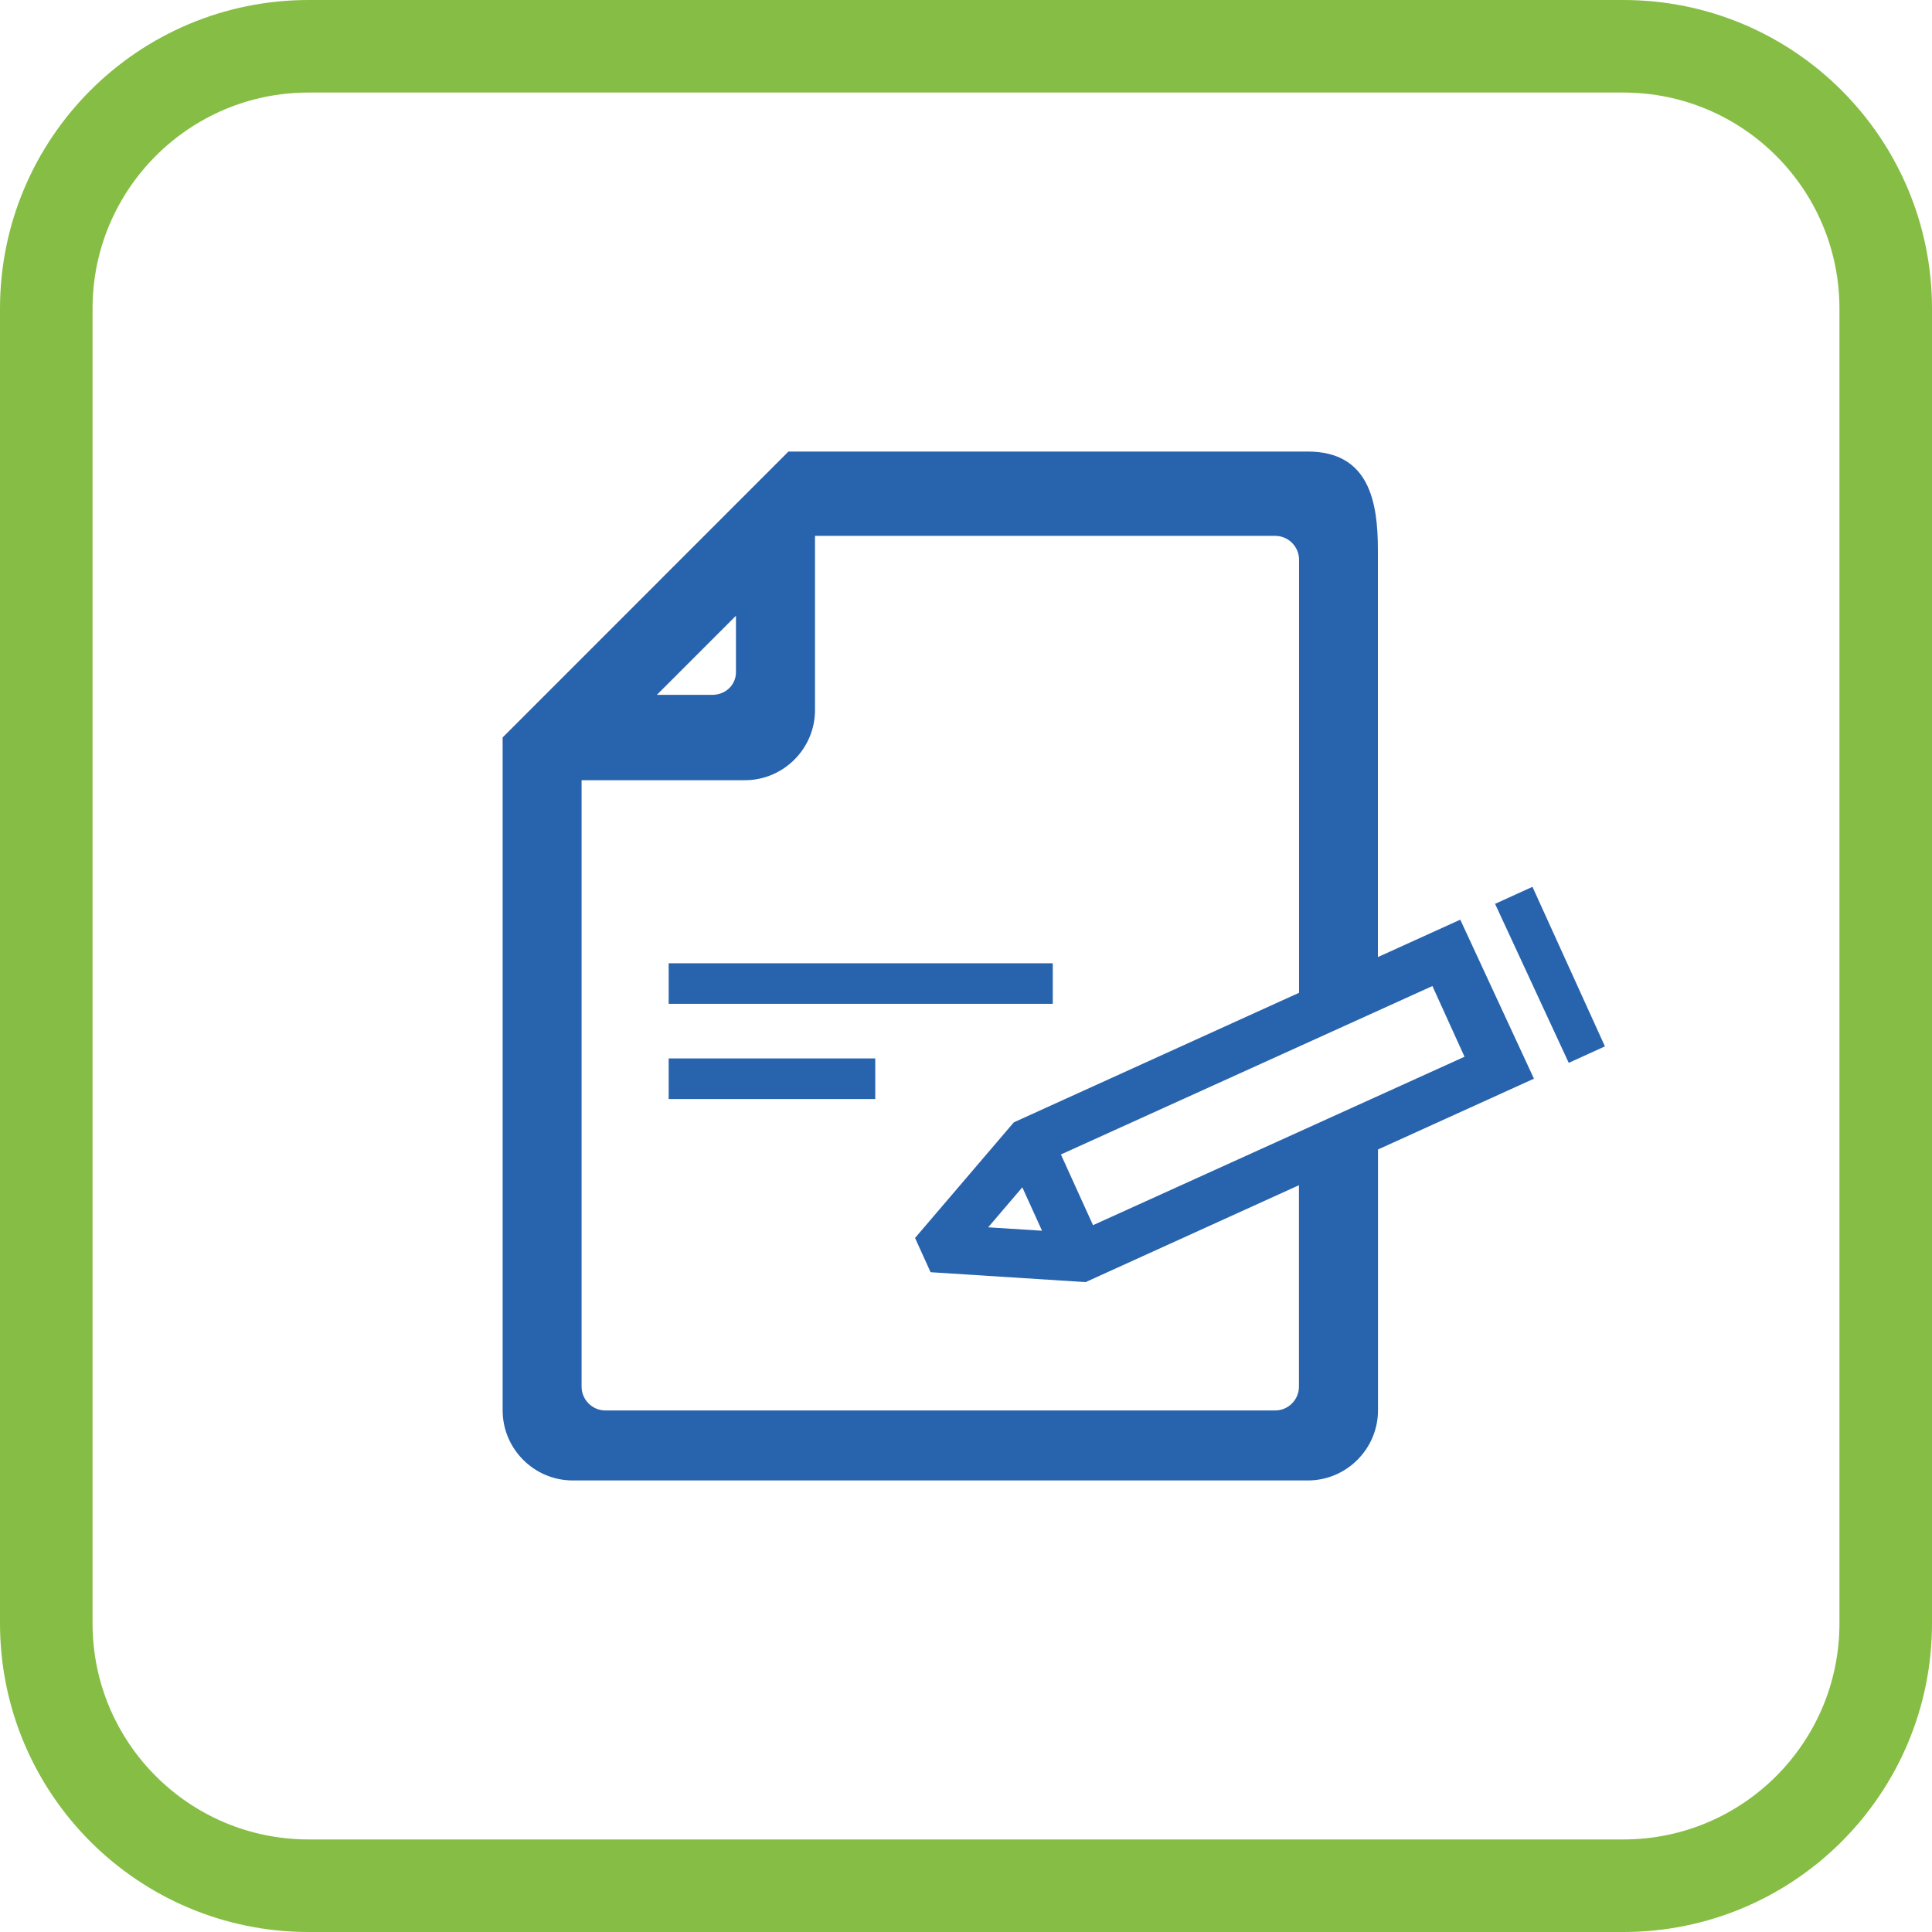
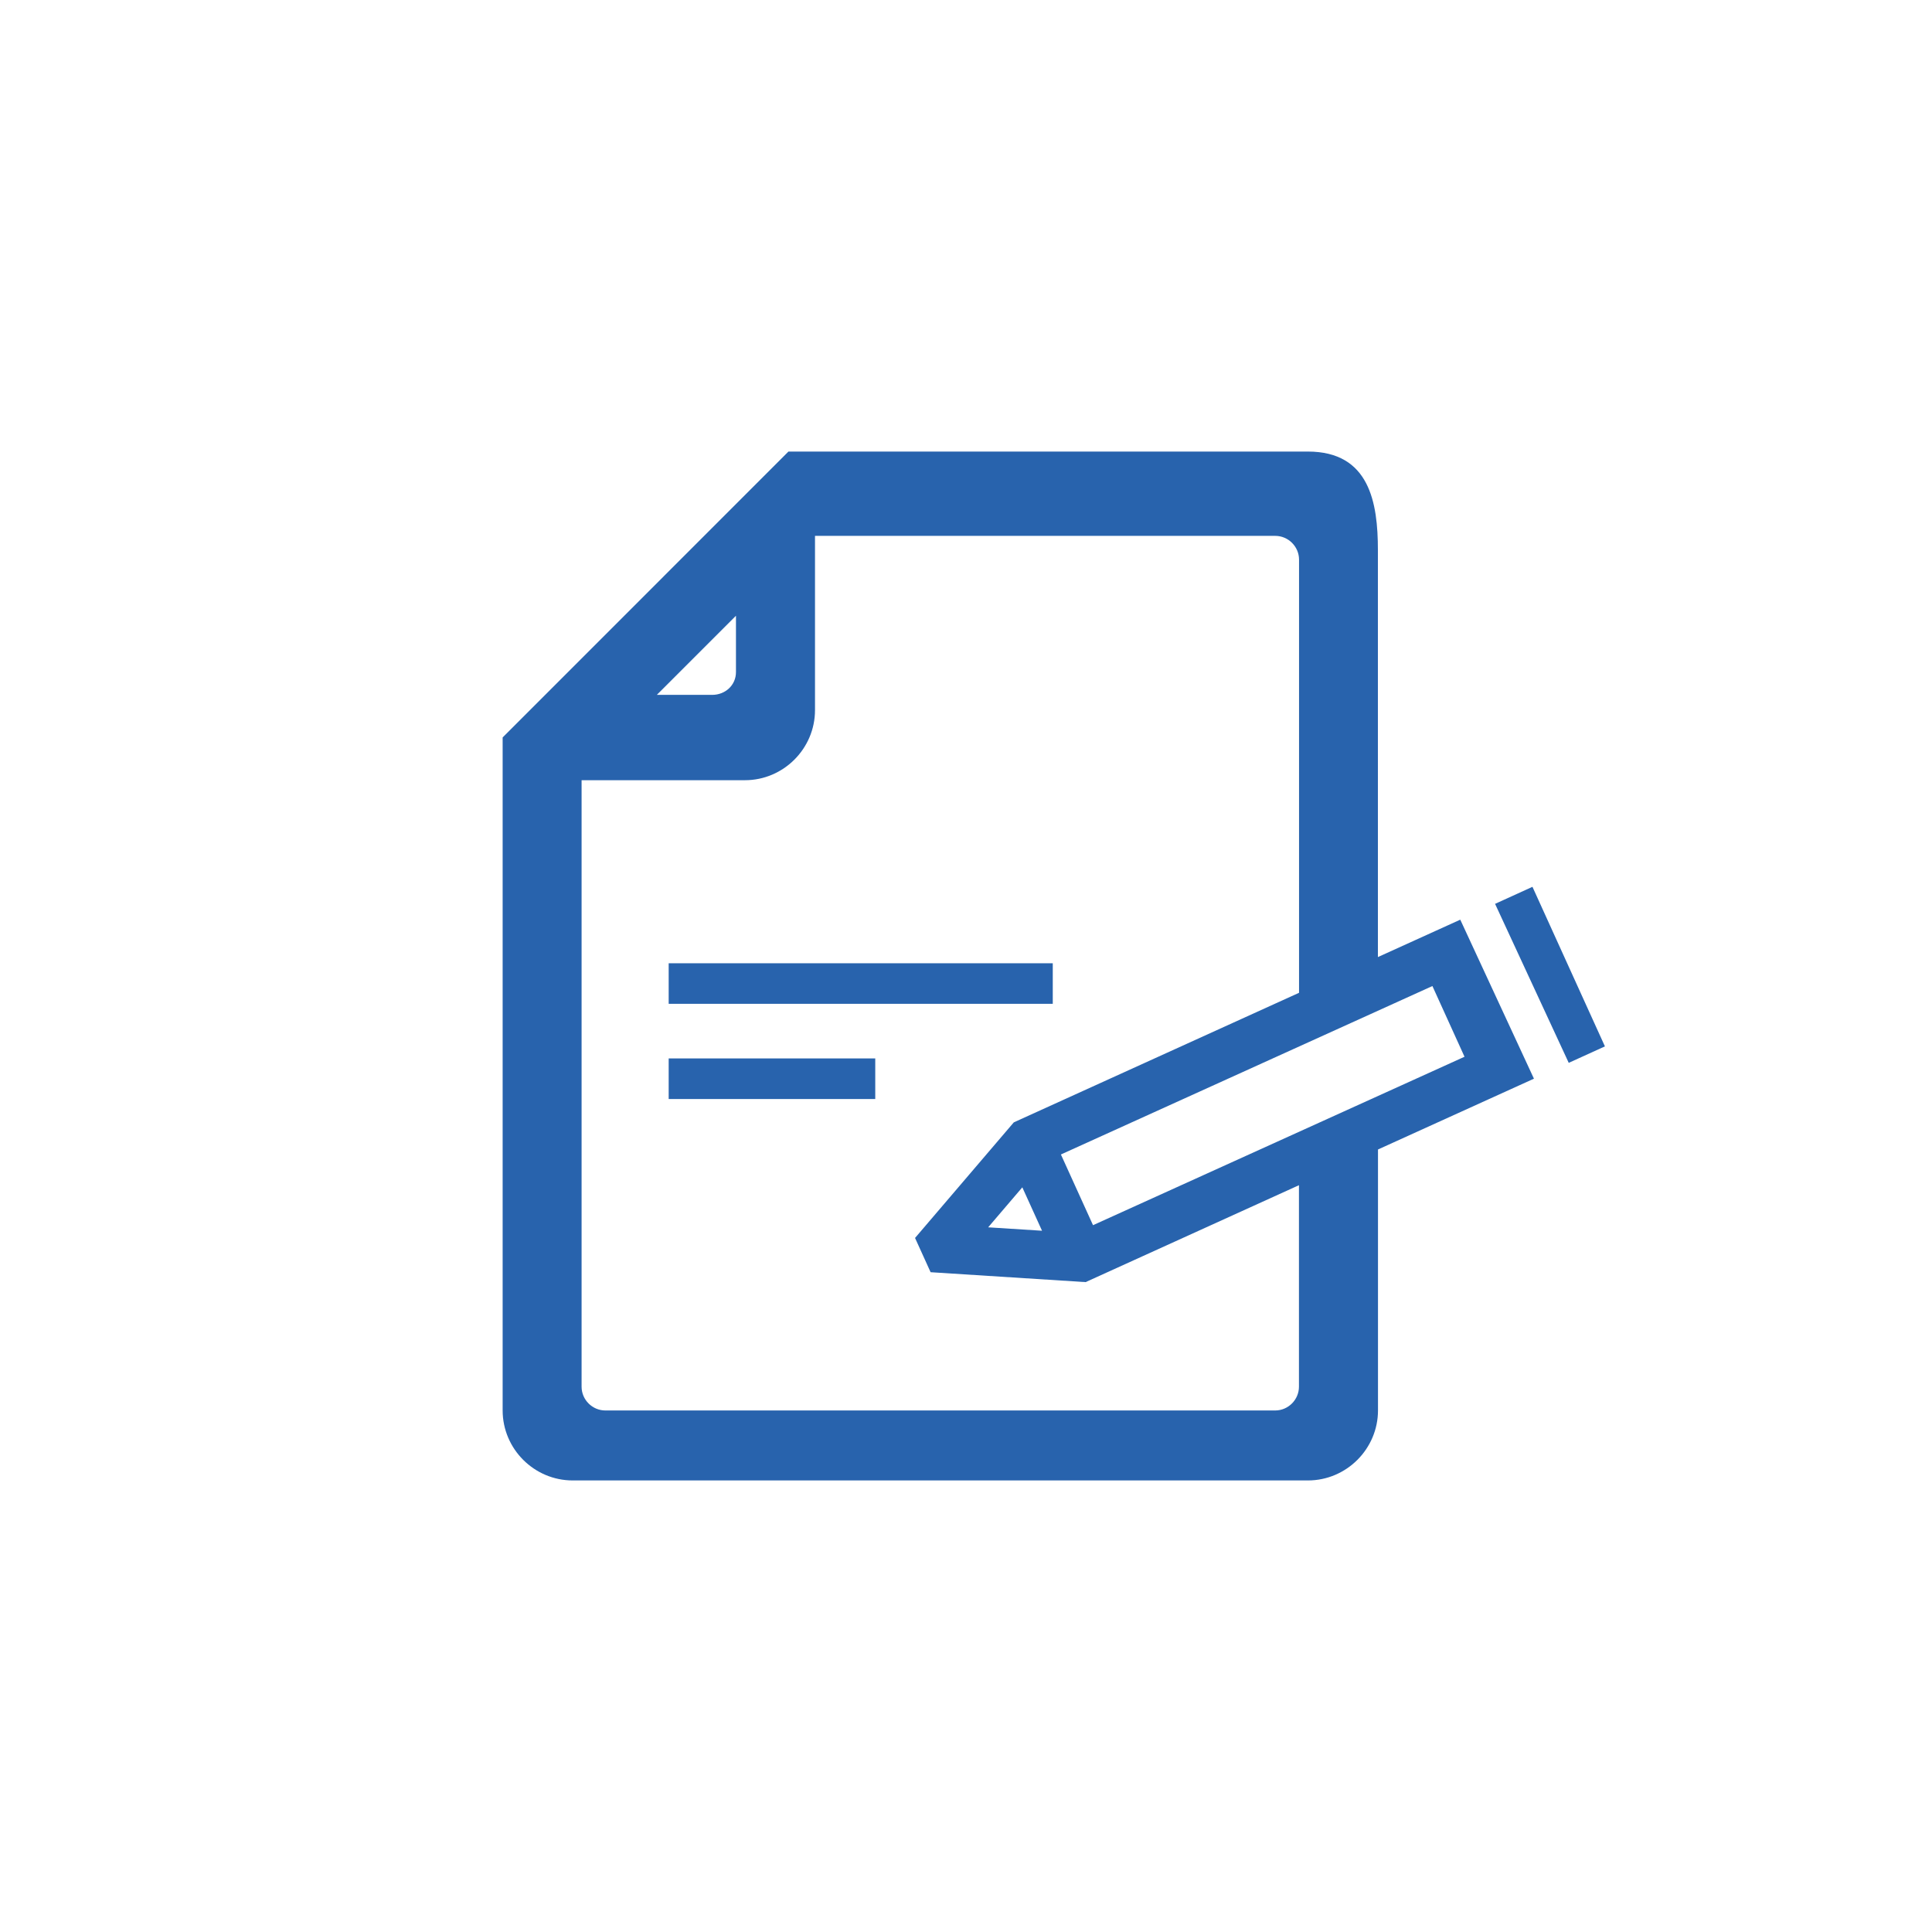
<svg xmlns="http://www.w3.org/2000/svg" version="1.1" x="0px" y="0px" width="20.875px" height="20.875px" viewBox="0 0 20.875 20.875" style="enable-background:new 0 0 20.875 20.875;" xml:space="preserve">
  <style type="text/css">
	.st0{fill-rule:evenodd;clip-rule:evenodd;fill:#2863AD;}
	.st1{fill-rule:evenodd;clip-rule:evenodd;fill:none;stroke:#86BD45;stroke-miterlimit:10;}
</style>
  <defs>
</defs>
  <g>
    <path class="st0" d="M16.558,9.582l0.783,1.724l-0.391,0.178l-0.796-1.718L16.558,9.582L16.558,9.582z M7.225,11.436h2.232v0.439   H7.225V11.436L7.225,11.436z M7.225,10.408h4.15v0.438h-4.15V10.408L7.225,10.408z M8.519,4.879L5.431,7.968v7.271   c0,0.417,0.341,0.757,0.757,0.757c2.648,0,5.296,0,7.944,0c0.416,0,0.757-0.341,0.757-0.757v-1.572v-1.247l1.685-0.765   l-0.796-1.718l-0.89,0.404V7.399V5.943c0-0.51-0.089-1.064-0.757-1.064H8.519L8.519,4.879z M14.036,10.727v-4.68   c0-0.141-0.116-0.257-0.257-0.257H8.806v1.883c0,0.416-0.341,0.757-0.757,0.757H6.284v6.553c0,0.141,0.116,0.257,0.257,0.257h7.237   c0.141,0,0.257-0.116,0.257-0.257v-2.177l-2.305,1.047l-1.675-0.107C10,13.623,9.944,13.5,9.887,13.376l1.067-1.249L14.036,10.727   L14.036,10.727z M15.477,10.654l0.347,0.764l-4.014,1.82l-0.347-0.764L15.477,10.654L15.477,10.654z M11.259,13.298l-0.582-0.037   l0.369-0.432L11.259,13.298L11.259,13.298z M7.097,7.508l0.855-0.855v0.609c0,0.142-0.116,0.246-0.257,0.246H7.097z" />
-     <path class="st1" d="M17.54,20.375H3.335c-1.566,0-2.835-1.269-2.835-2.835V3.335C0.5,1.769,1.769,0.5,3.335,0.5H17.54   c1.566,0,2.835,1.269,2.835,2.835V17.54C20.375,19.106,19.106,20.375,17.54,20.375z" />
  </g>
</svg>